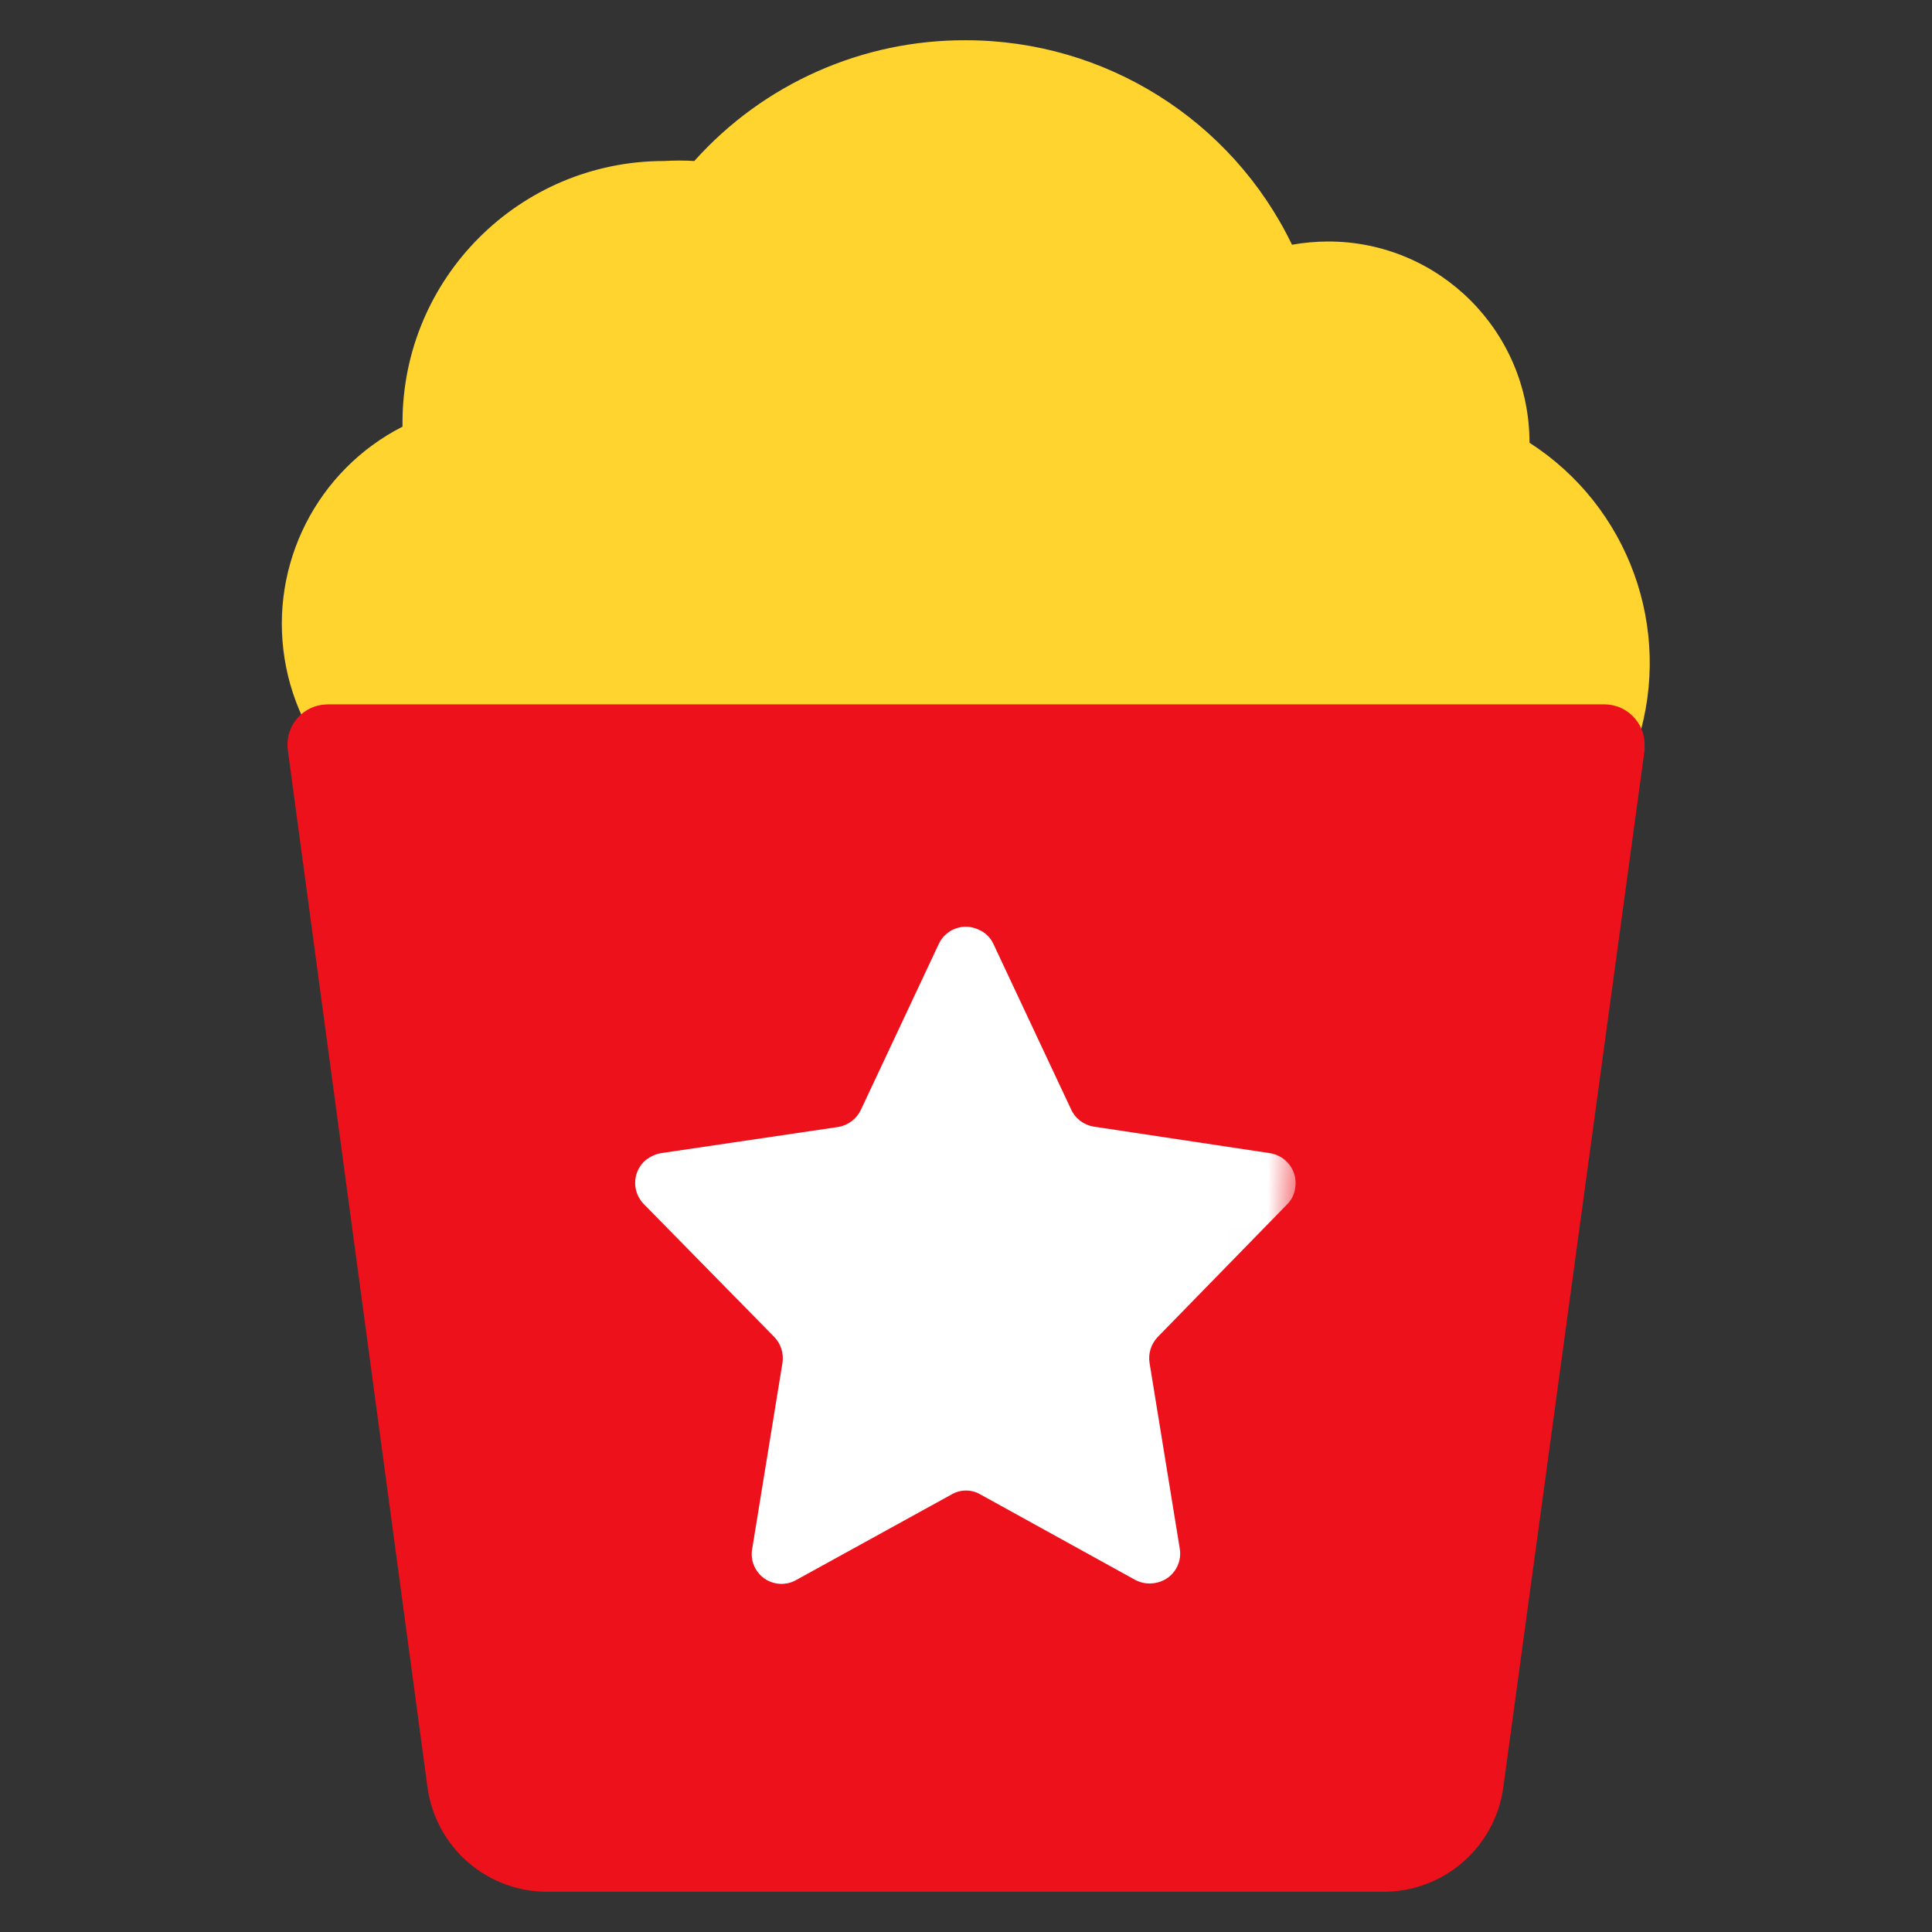
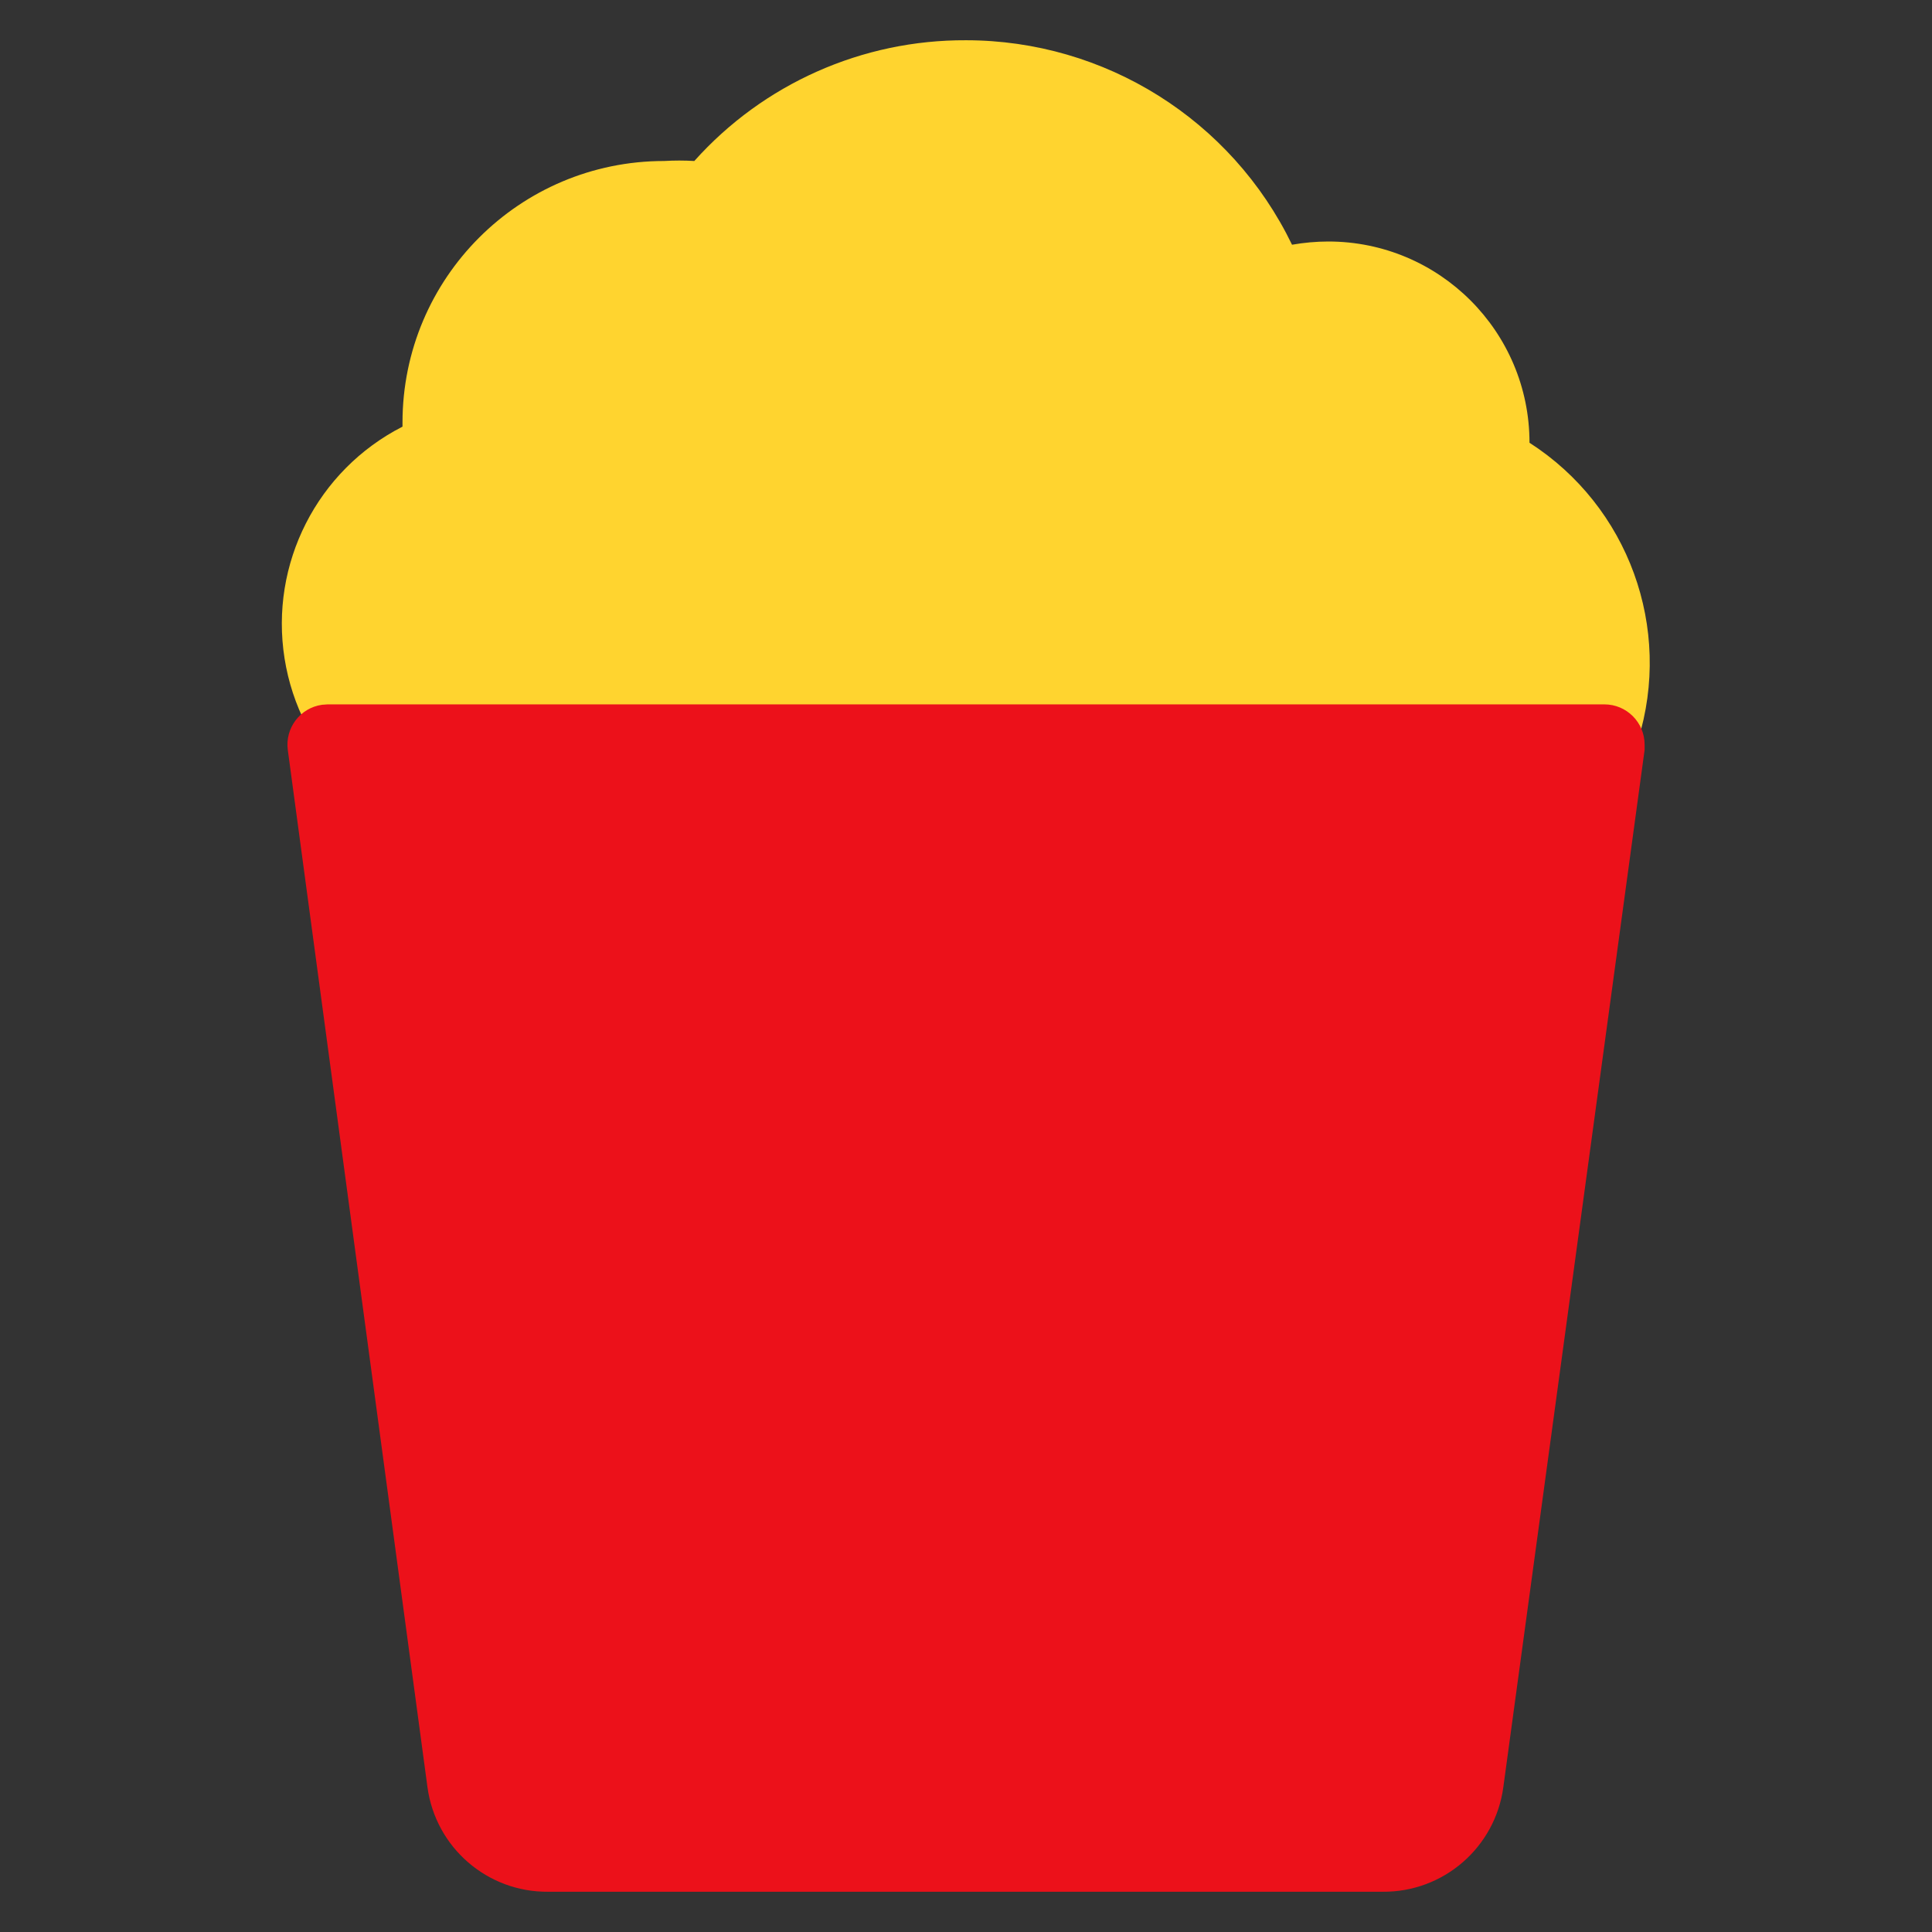
<svg xmlns="http://www.w3.org/2000/svg" width="48" height="48" viewBox="0 0 48 48" fill="none">
  <rect x="0" y="0" width="48" height="48" fill="#333333" stroke="none" />
  <path fill-rule="evenodd" clip-rule="evenodd" d="M24 1C27.451 1.001 30.597 2.974 32.1 6.08C32.397 6.028 32.698 6.001 33 6C35.761 6 38 8.239 38 11C40.459 12.58 41.562 15.607 40.694 18.398C39.827 21.19 37.202 23.059 34.281 22.966C31.359 22.873 28.859 20.841 28.17 18H28.12L27.85 18.14C25.308 19.346 22.348 19.295 19.85 18H17.4C16.317 20.121 13.992 21.303 11.64 20.93C9.288 20.557 7.443 18.712 7.07 16.36C6.697 14.008 7.879 11.683 10 10.6V10.5C10 6.91 12.91 4 16.5 4C16.75 3.985 17 3.985 17.25 4C18.967 2.08 21.424 0.988 24 1Z" fill="#FFD42F" />
  <path fill-rule="evenodd" clip-rule="evenodd" d="M8.14 17.5H39.86C40.412 17.5 40.86 17.948 40.86 18.5C40.86 18.5 40.86 18.59 40.86 18.63L37.35 44.4C37.148 45.899 35.862 47.014 34.35 47H13.62C12.107 47.014 10.822 45.899 10.62 44.4L7.15 18.63C7.079 18.087 7.458 17.587 8 17.51L8.14 17.5Z" fill="#EC111A" />
  <mask id="mask0" mask-type="alpha" maskUnits="userSpaceOnUse" x="0" y="16" width="34" height="31">
-     <path fill-rule="evenodd" clip-rule="evenodd" d="M1.14 16.5H32.86C33.412 16.5 33.86 16.948 33.86 17.5C33.86 17.5 33.86 17.59 33.86 17.63L30.35 43.4C30.148 44.899 28.862 46.014 27.35 46H6.62C5.108 46.014 3.822 44.899 3.62 43.4L0.15 17.63C0.079 17.087 0.458 16.587 1 16.51L1.14 16.5Z" fill="white" />
-   </mask>
+     </mask>
  <g mask="url(#mask0)">
    <path fill-rule="evenodd" clip-rule="evenodd" d="M24.68 23.45L26.61 27.56C26.713 27.788 26.923 27.949 27.17 27.99L31.55 28.65C31.748 28.68 31.926 28.787 32.044 28.949C32.163 29.11 32.212 29.312 32.18 29.51C32.162 29.665 32.091 29.81 31.98 29.92L28.76 33.22C28.598 33.391 28.524 33.627 28.56 33.86L29.31 38.47C29.345 38.667 29.298 38.869 29.181 39.031C29.065 39.193 28.887 39.301 28.69 39.33C28.522 39.359 28.35 39.331 28.2 39.25L24.36 37.13C24.138 36.999 23.862 36.999 23.64 37.13L19.79 39.25C19.539 39.397 19.226 39.383 18.988 39.215C18.751 39.047 18.634 38.755 18.69 38.47L19.44 33.86C19.476 33.627 19.402 33.391 19.24 33.22L16 29.92C15.707 29.627 15.707 29.153 16 28.86C16.117 28.752 16.263 28.679 16.42 28.65L20.82 28C21.07 27.96 21.283 27.799 21.39 27.57L23.32 23.46C23.402 23.277 23.555 23.136 23.744 23.068C23.932 23 24.14 23.012 24.32 23.1C24.479 23.168 24.607 23.293 24.68 23.45Z" fill="white" />
  </g>
</svg>